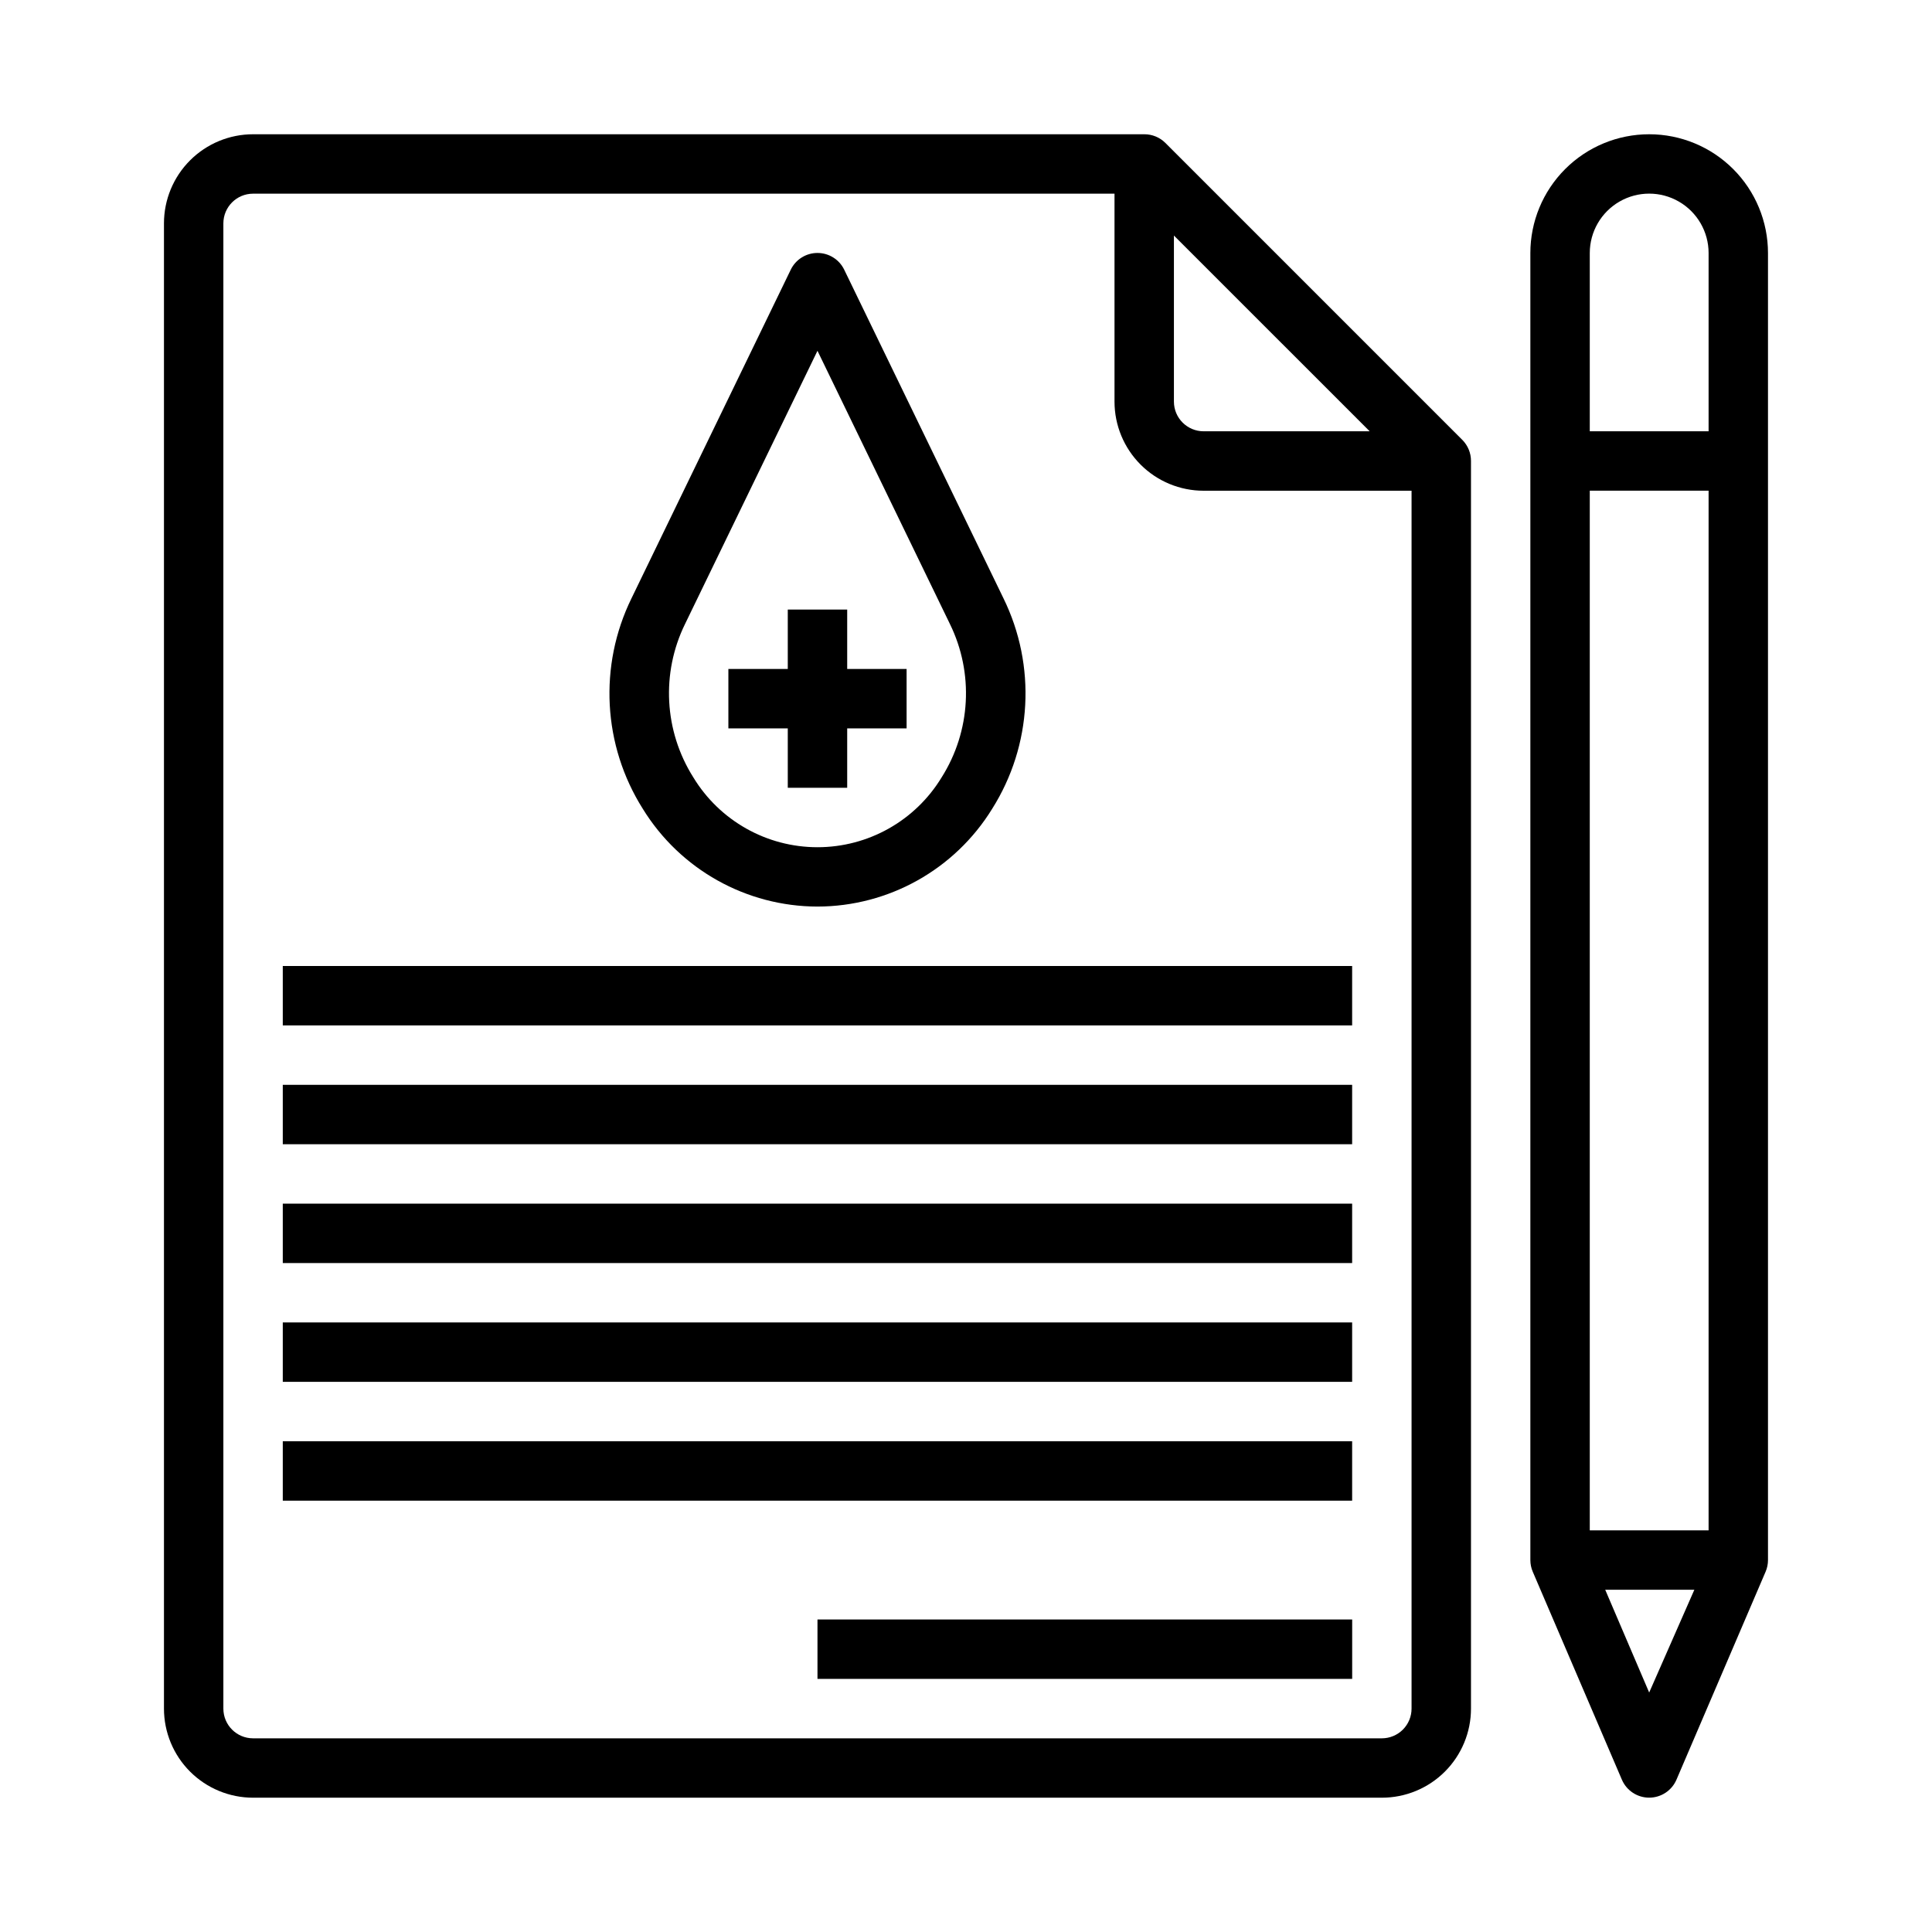
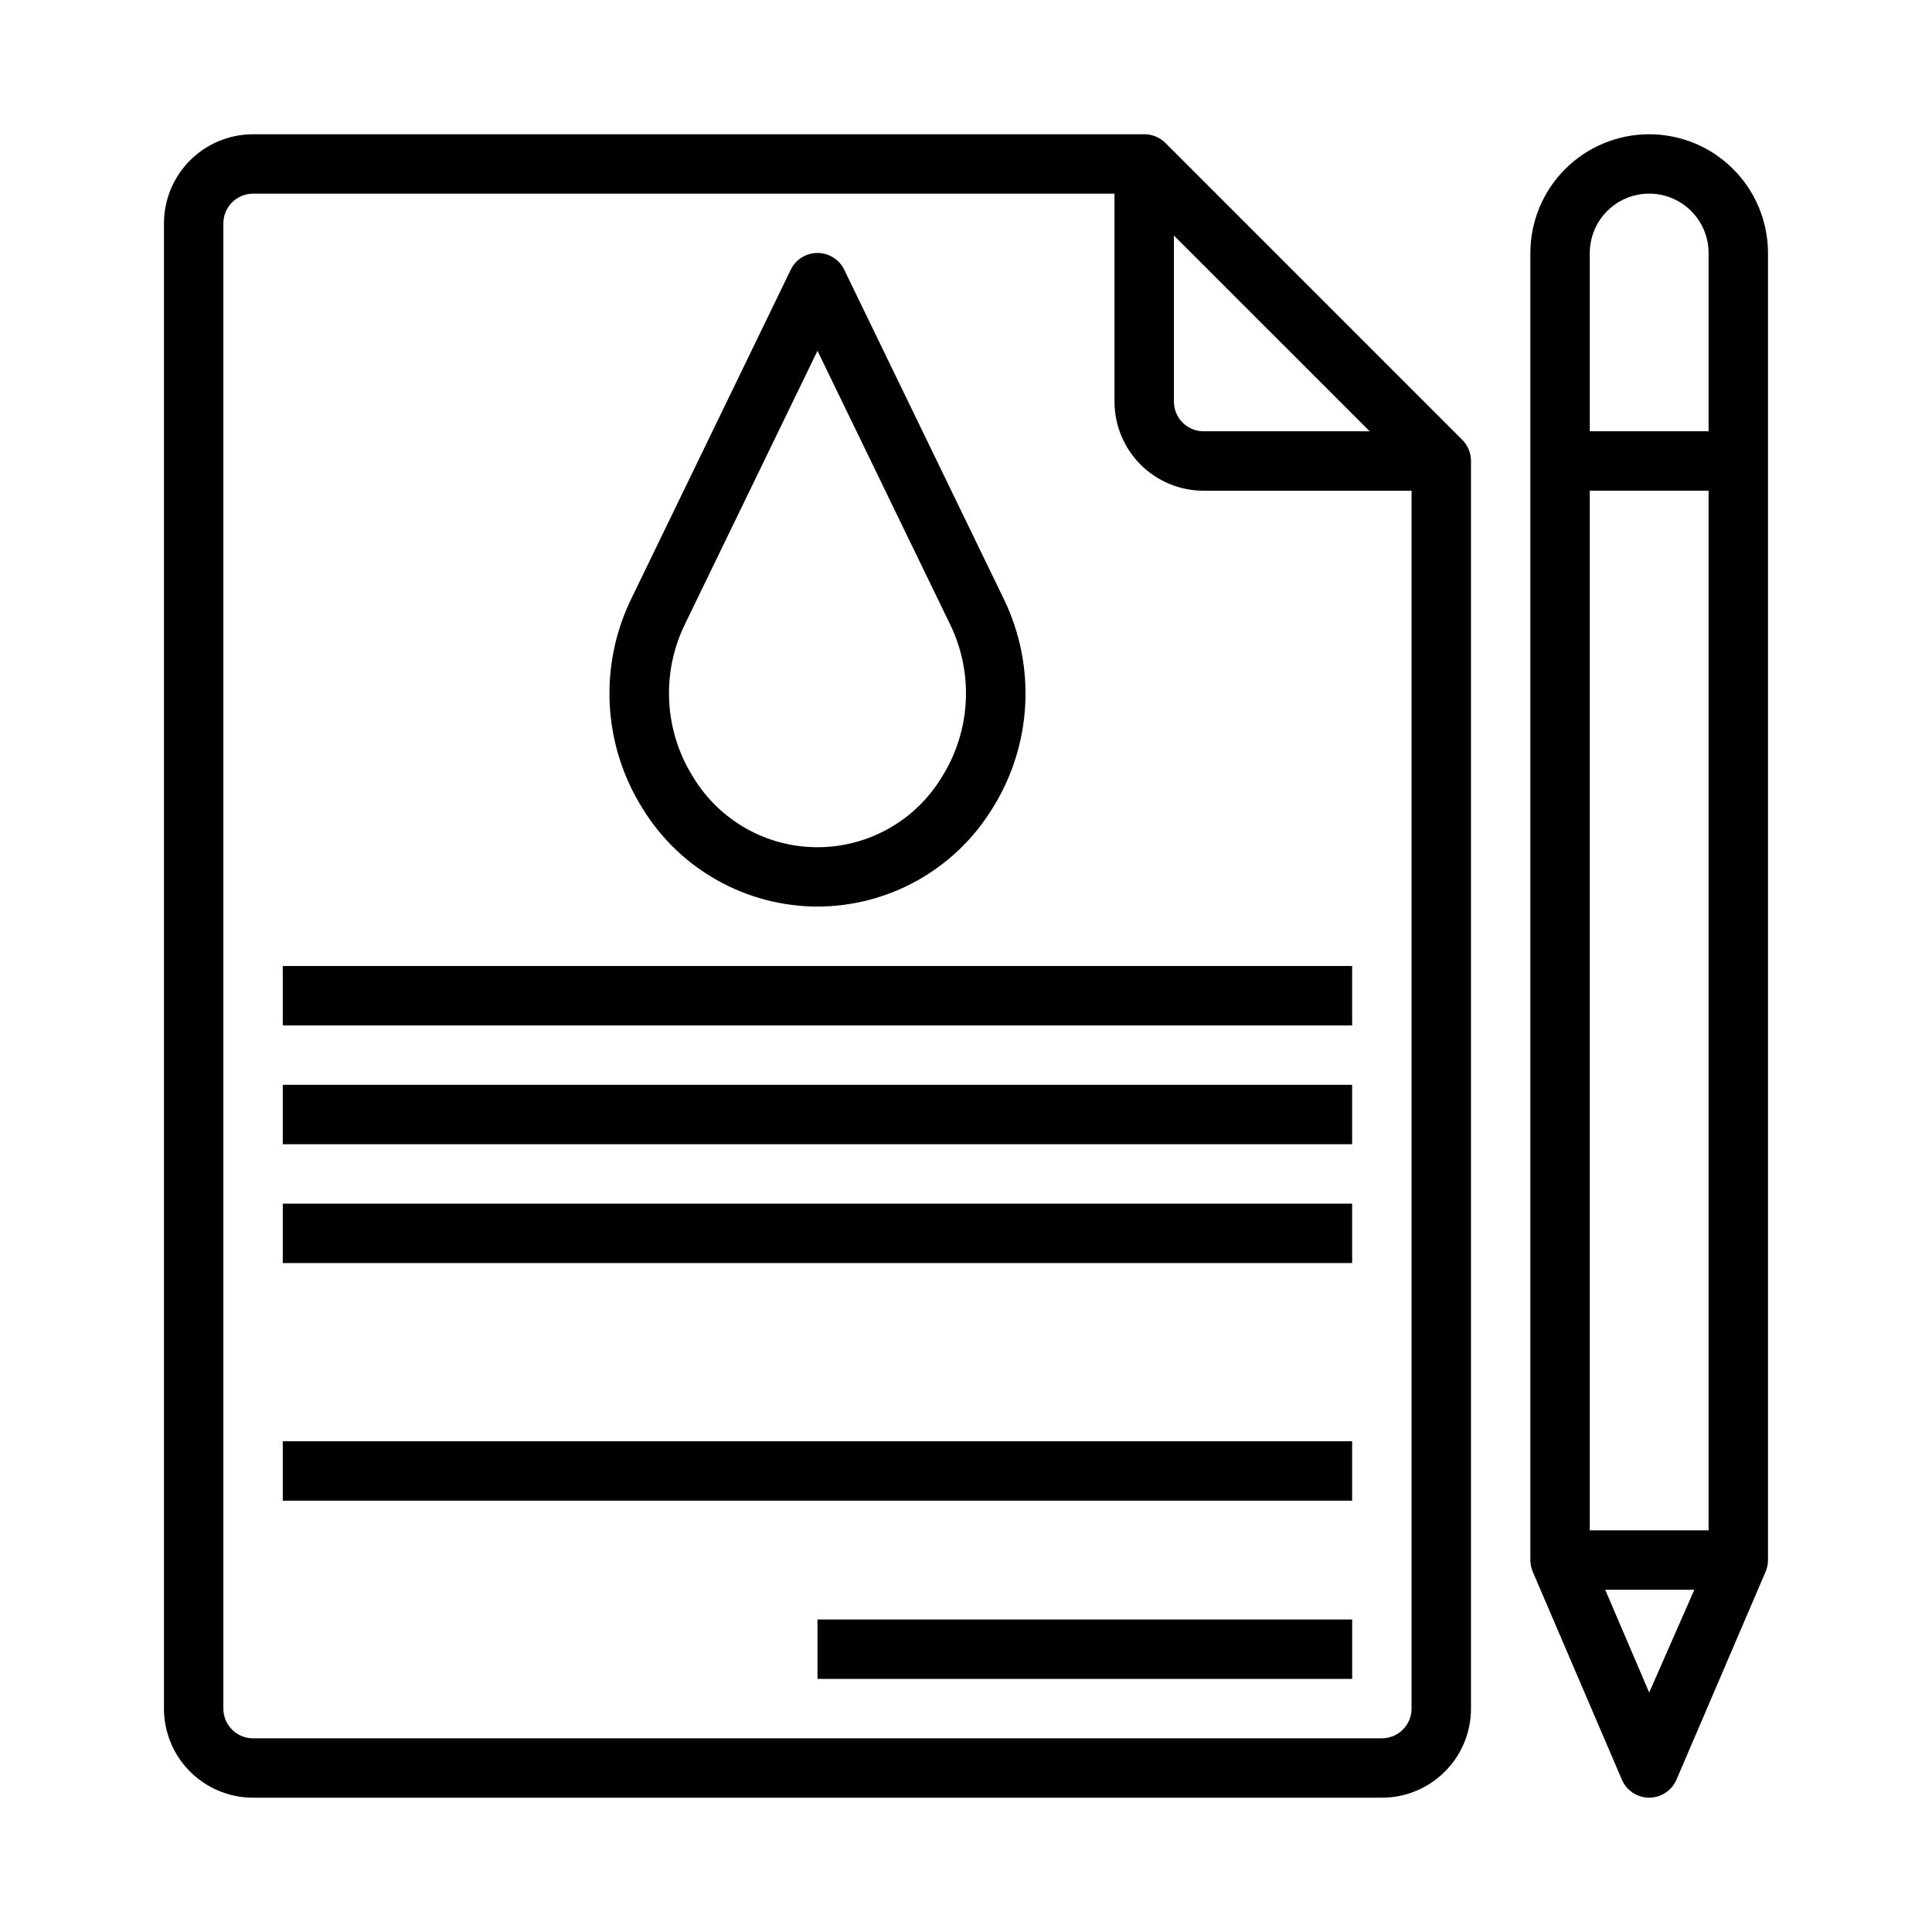
<svg xmlns="http://www.w3.org/2000/svg" fill="#000000" width="800px" height="800px" version="1.1" viewBox="144 144 512 512">
  <g>
    <path d="m452.82 181.86c-1.484-1.473-3.496-2.293-5.59-2.281h-236.16c-6.266 0-12.27 2.488-16.699 6.918-4.43 4.426-6.918 10.434-6.918 16.699v393.6c0 6.262 2.488 12.27 6.918 16.699 4.43 4.426 10.434 6.914 16.699 6.914h299.14c6.262 0 12.27-2.488 16.699-6.914 4.43-4.43 6.918-10.438 6.918-16.699v-330.62c0.012-2.094-0.812-4.106-2.285-5.59zm2.281 24.562 51.879 51.875h-44.004c-4.348 0-7.875-3.523-7.875-7.871zm62.977 390.38c0 2.086-0.828 4.09-2.305 5.566-1.477 1.473-3.481 2.305-5.566 2.305h-299.14c-4.348 0-7.871-3.523-7.871-7.871v-393.6c0-4.348 3.523-7.875 7.871-7.875h228.29v55.105c0 6.266 2.488 12.27 6.918 16.699 4.426 4.43 10.434 6.918 16.699 6.918h55.105z" />
-     <path d="m352.77 352.77h15.746v-15.742h15.742v-15.746h-15.742v-15.742h-15.746v15.742h-15.742v15.746h15.742z" />
    <path d="m360.64 384.25c18.875-0.031 36.387-9.828 46.289-25.898 10.617-16.824 11.75-37.949 2.992-55.812l-42.195-87.066c-1.316-2.715-4.066-4.438-7.086-4.438-3.016 0-5.769 1.723-7.082 4.438l-42.195 87.066c-8.758 17.863-7.625 38.988 2.992 55.812 9.898 16.07 27.414 25.867 46.285 25.898zm-35.109-74.863 35.109-72.422 35.109 72.422c6.363 13.008 5.531 28.379-2.203 40.621-6.981 11.496-19.453 18.516-32.906 18.516-13.449 0-25.922-7.019-32.902-18.516-7.734-12.242-8.566-27.613-2.207-40.621z" />
    <path d="m218.94 400h283.39v15.742h-283.39z" />
    <path d="m218.94 431.49h283.39v15.742h-283.39z" />
    <path d="m218.94 462.98h283.39v15.742h-283.39z" />
-     <path d="m218.94 494.46h283.39v15.742h-283.39z" />
    <path d="m218.94 525.95h283.39v15.742h-283.39z" />
    <path d="m360.64 573.18h141.7v15.742h-141.7z" />
    <path d="m581.05 179.58c-8.352 0-16.359 3.316-22.266 9.223s-9.223 13.914-9.223 22.266v346.37c0.004 1.059 0.215 2.102 0.629 3.07l23.617 55.105c1.238 2.902 4.086 4.785 7.242 4.785s6.008-1.883 7.242-4.785l23.617-55.105c0.414-0.969 0.629-2.012 0.629-3.07v-346.37c0-8.352-3.316-16.359-9.223-22.266s-13.914-9.223-22.266-9.223zm0 412.96-11.648-27.234h23.617zm15.746-42.98h-31.488v-275.52h31.488zm0-291.27h-31.488v-47.23c0-5.625 3-10.824 7.871-13.637s10.871-2.812 15.742 0c4.871 2.812 7.875 8.012 7.875 13.637z" />
  </g>
</svg>